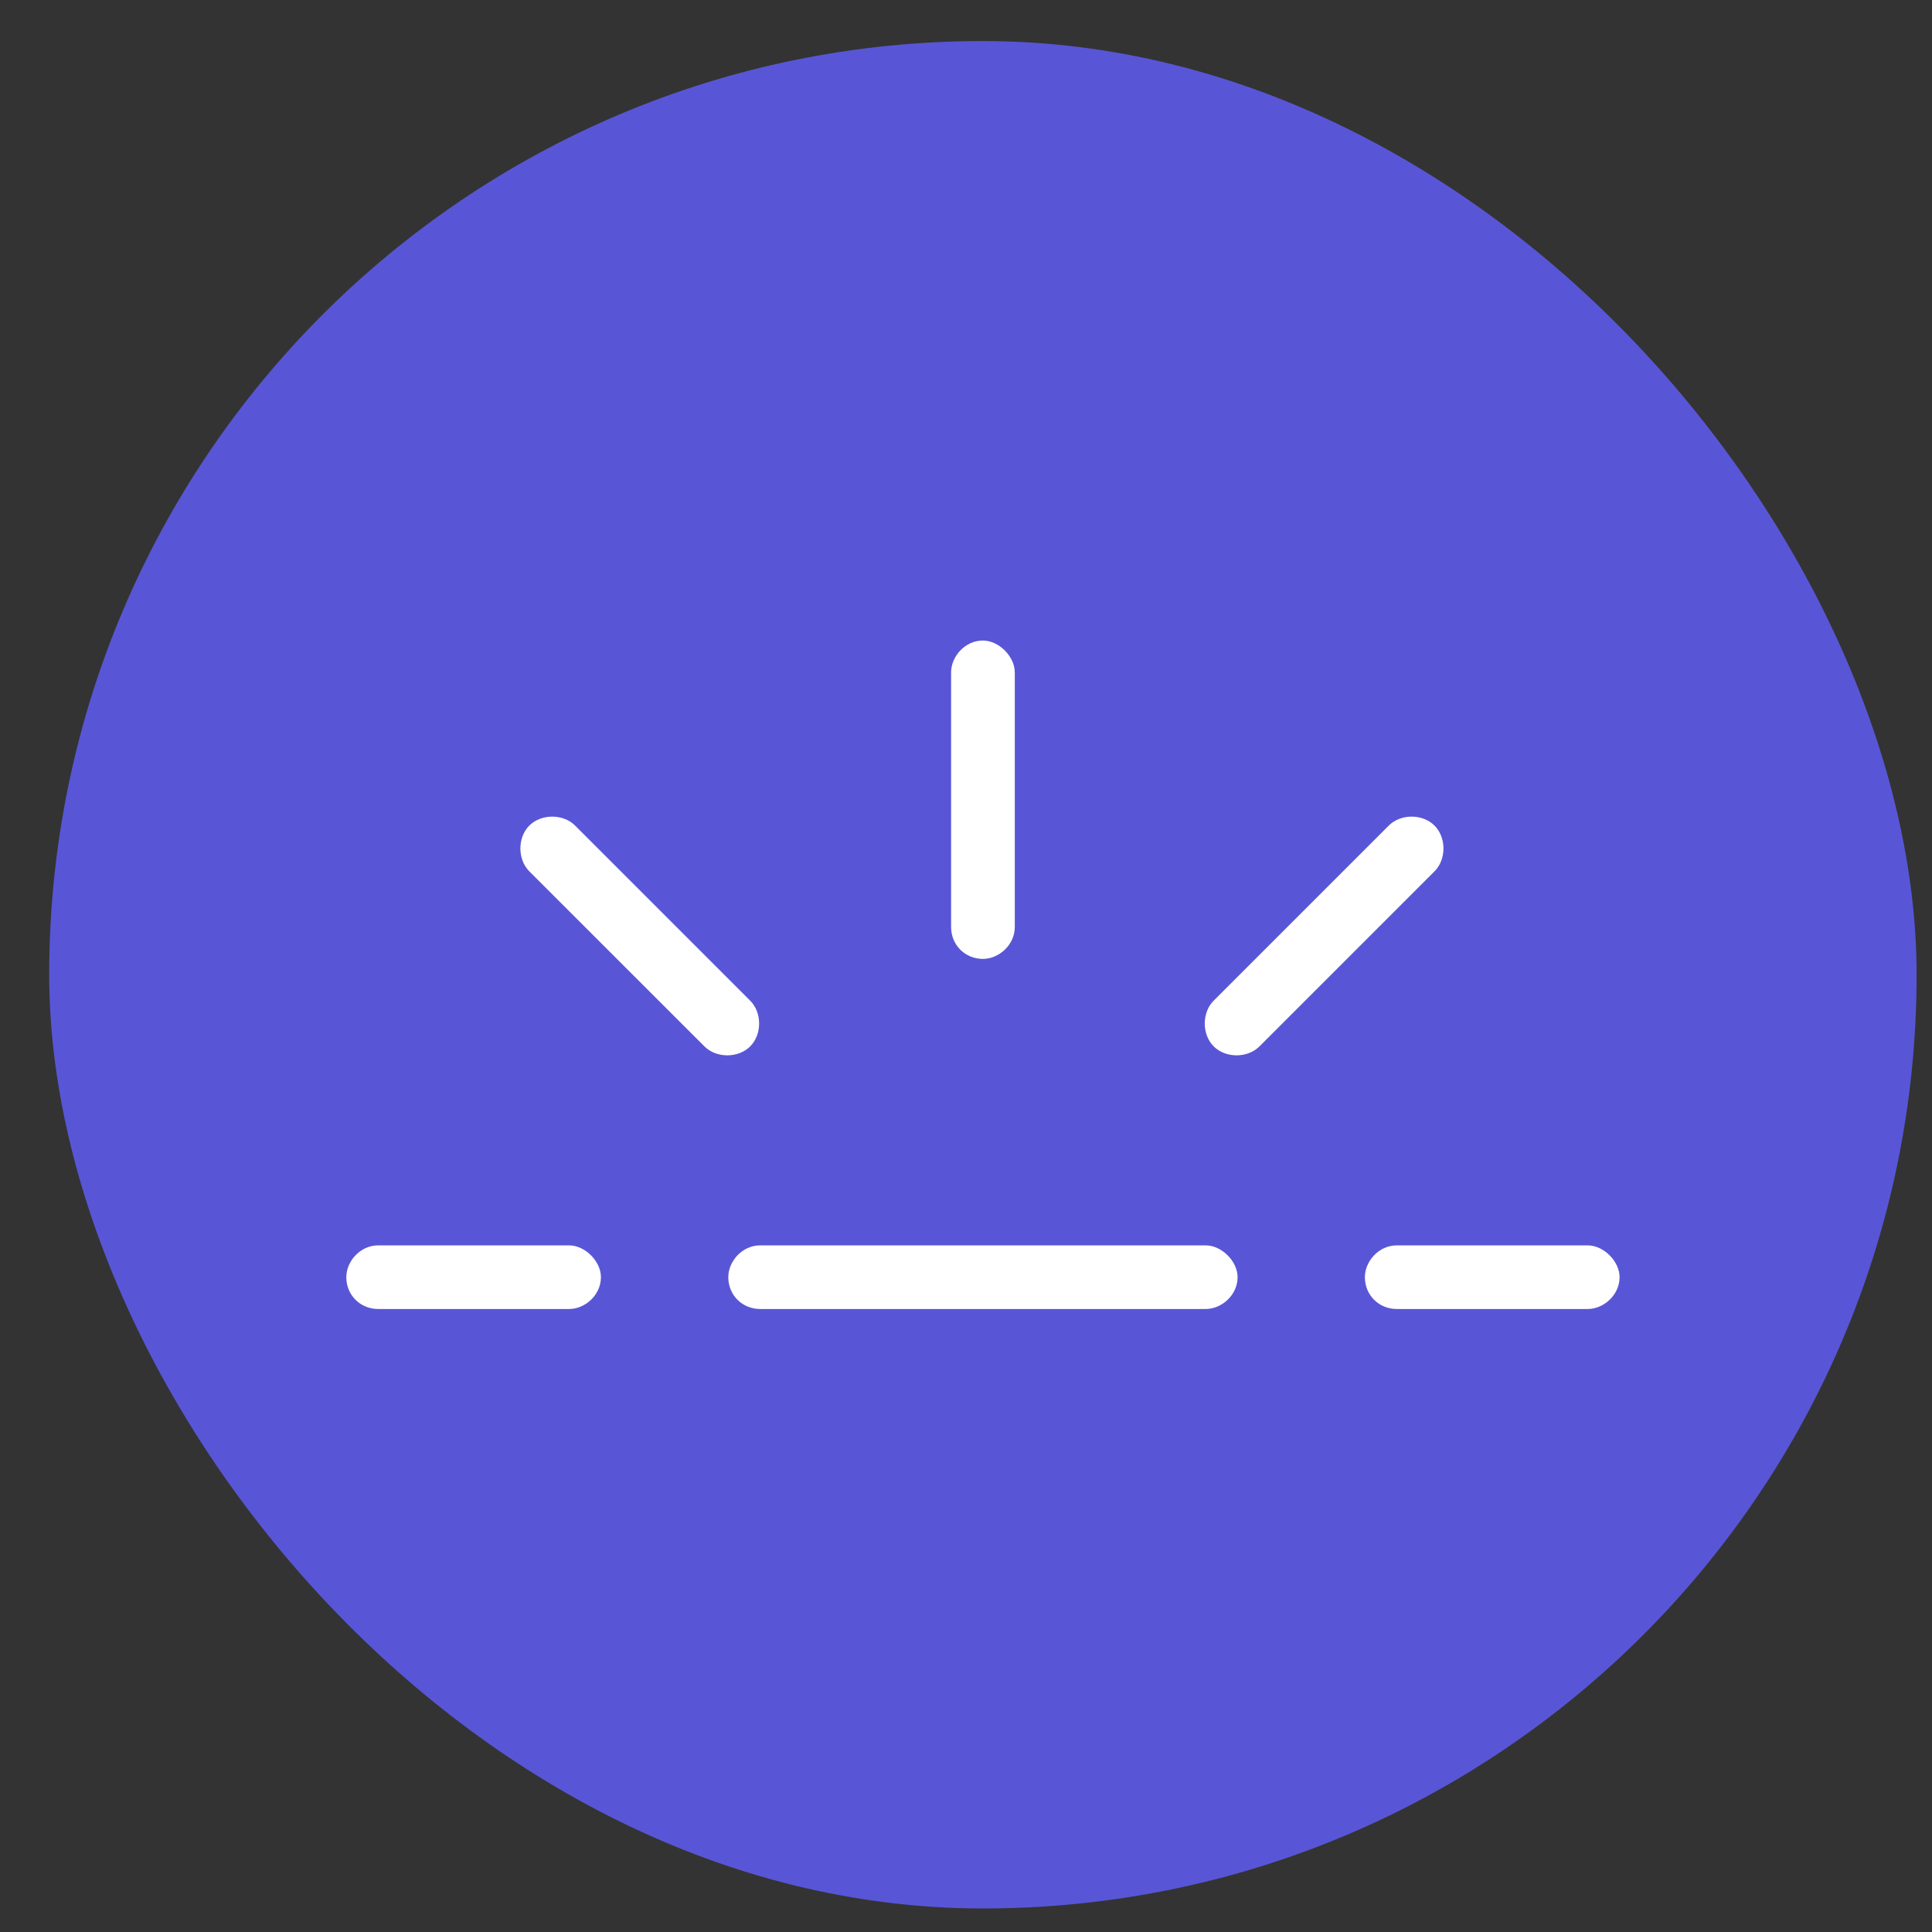
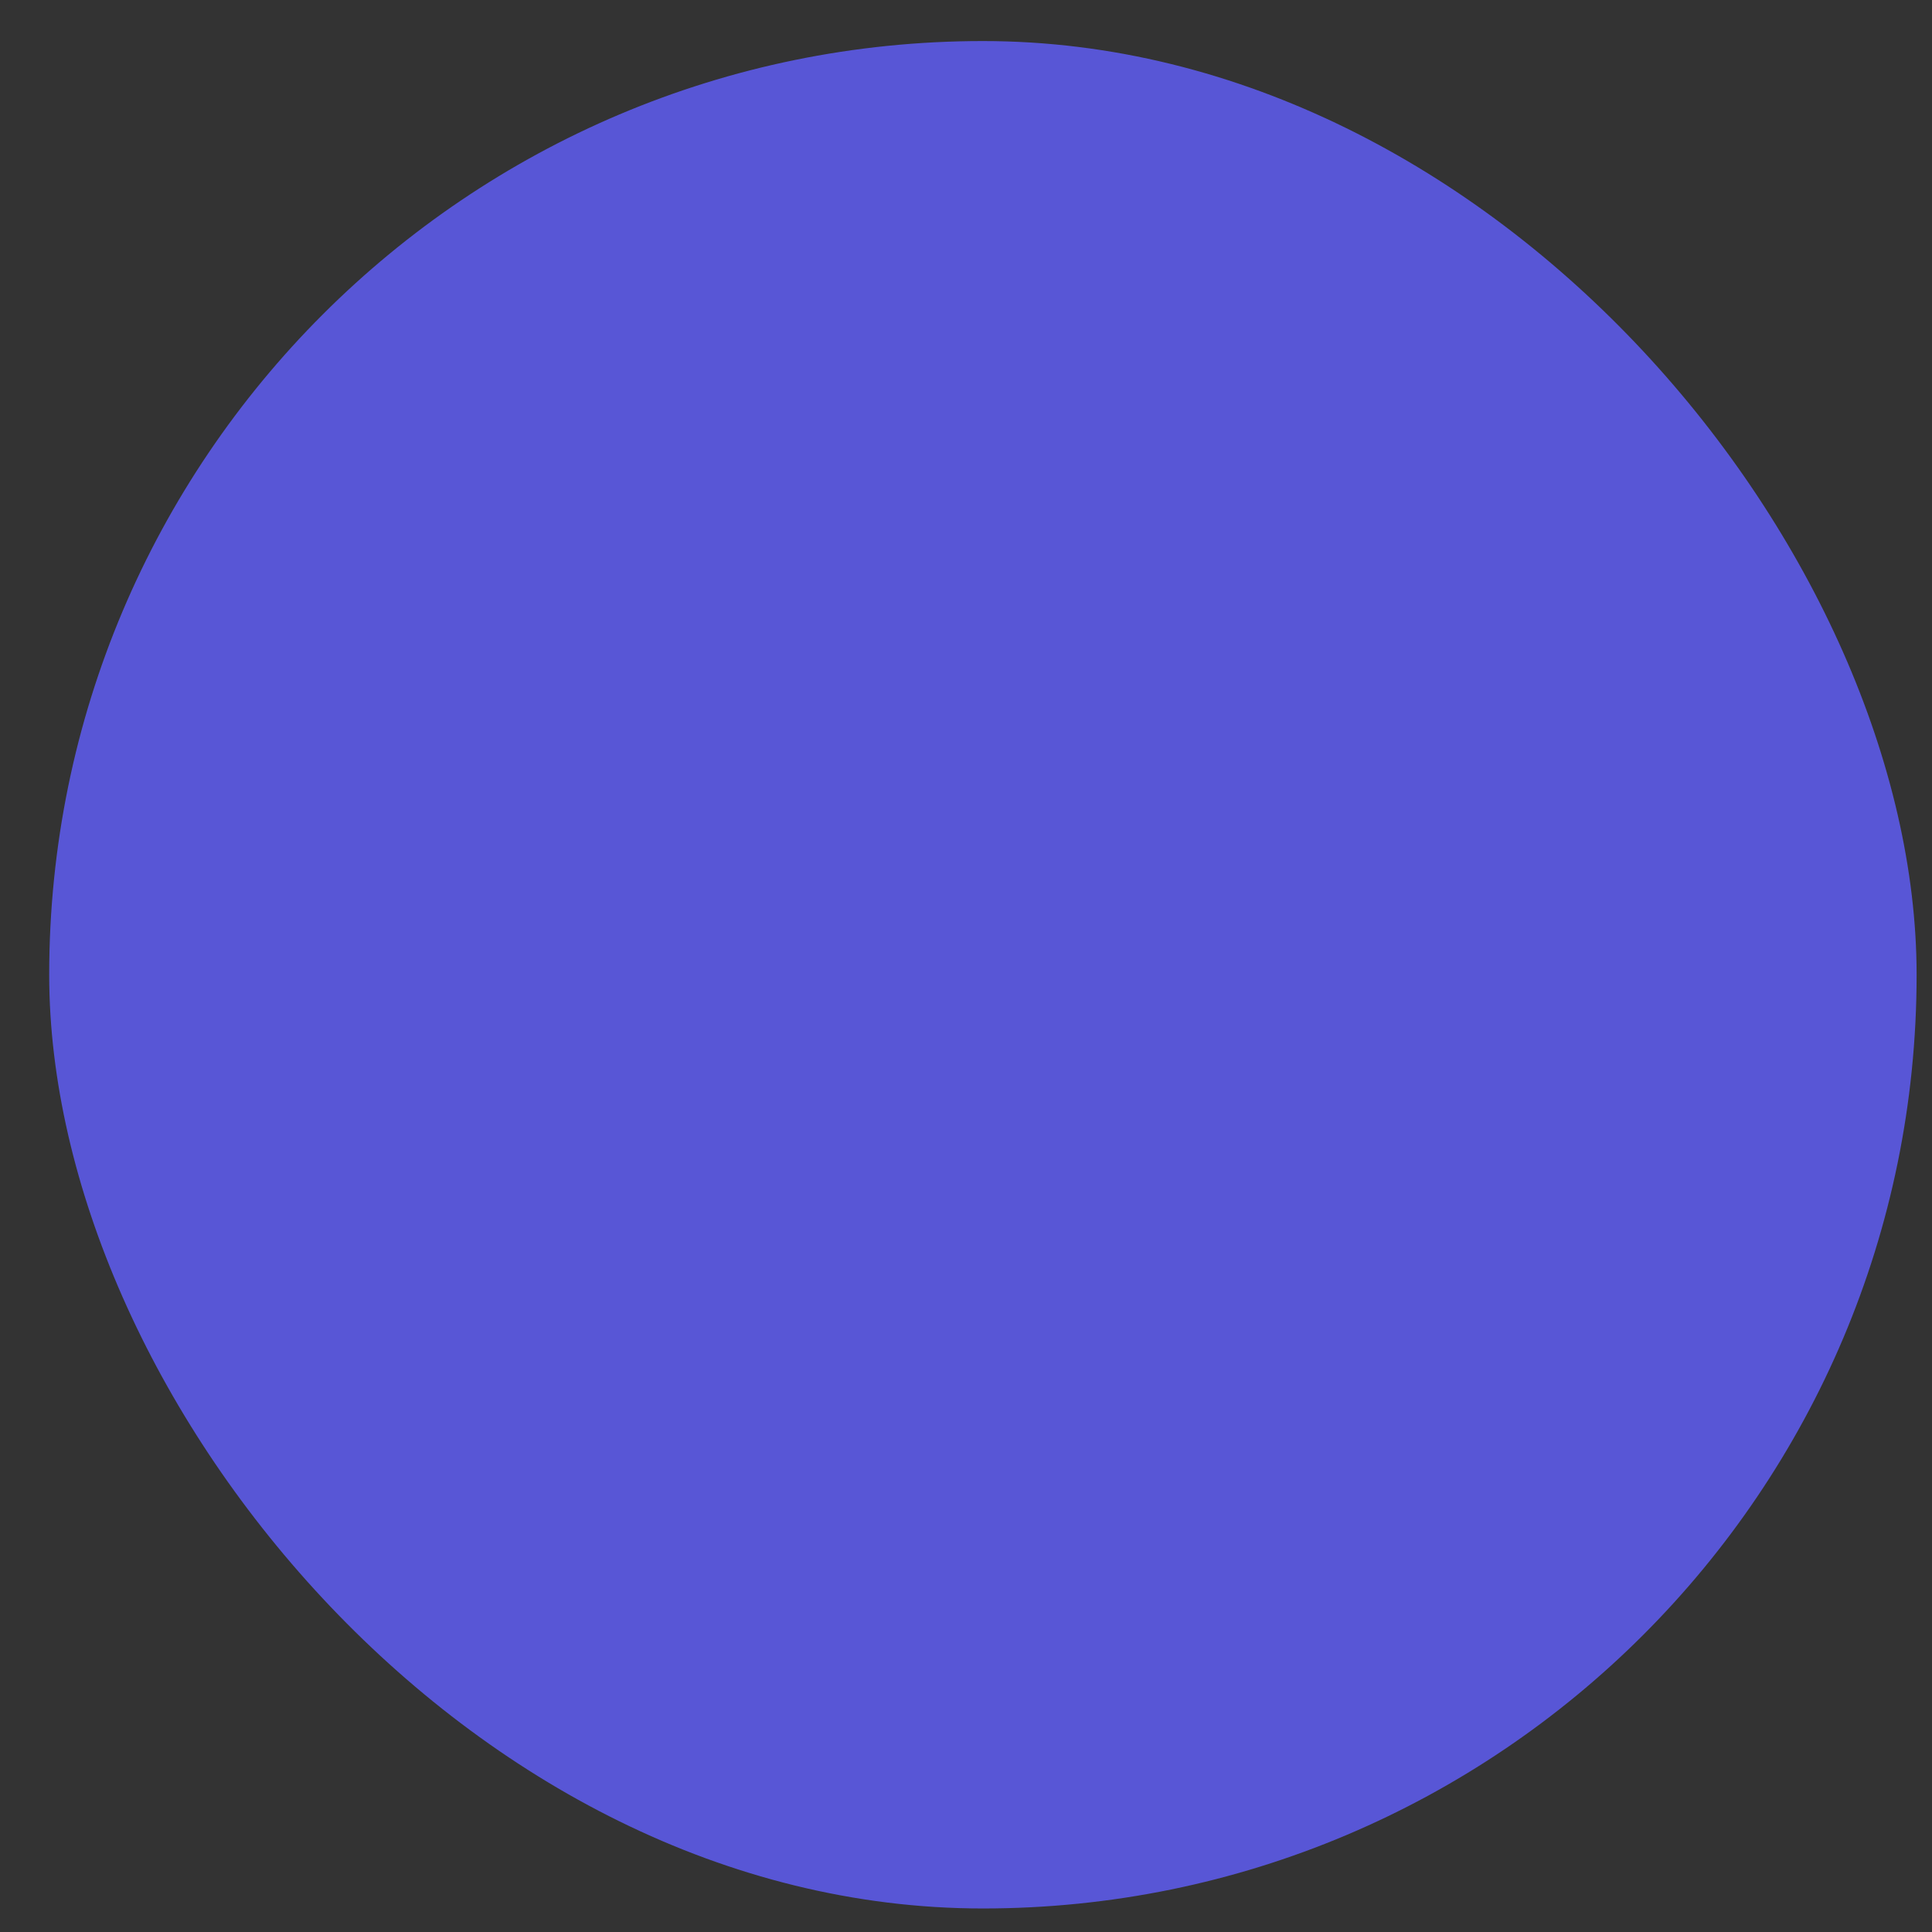
<svg xmlns="http://www.w3.org/2000/svg" width="28" height="28" viewBox="0 0 28 28" fill="none">
  <rect x="0" y="0" width="28" height="28" fill="#333333" stroke="none" />
  <rect x="0.713" y="0.595" width="27.064" height="27.064" rx="13.532" fill="#5856D6" />
-   <path d="M10.872 14.502C11.045 14.675 11.045 14.992 10.872 15.165C10.699 15.338 10.382 15.338 10.209 15.165L7.671 12.628C7.499 12.455 7.499 12.138 7.671 11.965C7.845 11.792 8.162 11.792 8.335 11.965L10.872 14.502ZM13.784 9.745C13.784 9.514 13.986 9.283 14.245 9.283C14.476 9.283 14.707 9.514 14.707 9.745V13.435C14.707 13.695 14.476 13.897 14.245 13.897C13.986 13.897 13.784 13.695 13.784 13.435V9.745ZM20.127 11.965C20.3 11.792 20.617 11.792 20.79 11.965C20.963 12.138 20.963 12.455 20.79 12.628L18.253 15.165C18.08 15.338 17.763 15.338 17.59 15.165C17.417 14.992 17.417 14.675 17.59 14.502L20.127 11.965ZM5.019 18.51C5.019 18.279 5.221 18.049 5.48 18.049H8.248C8.479 18.049 8.709 18.279 8.709 18.51C8.709 18.769 8.479 18.971 8.248 18.971H5.48C5.221 18.971 5.019 18.769 5.019 18.51ZM17.474 18.049C17.705 18.049 17.936 18.279 17.936 18.51C17.936 18.769 17.705 18.971 17.474 18.971H11.016C10.757 18.971 10.555 18.769 10.555 18.51C10.555 18.279 10.757 18.049 11.016 18.049H17.474ZM23.01 18.049C23.241 18.049 23.472 18.279 23.472 18.51C23.472 18.769 23.241 18.971 23.01 18.971H20.242C19.983 18.971 19.781 18.769 19.781 18.51C19.781 18.279 19.983 18.049 20.242 18.049H23.01Z" fill="white" />
</svg>